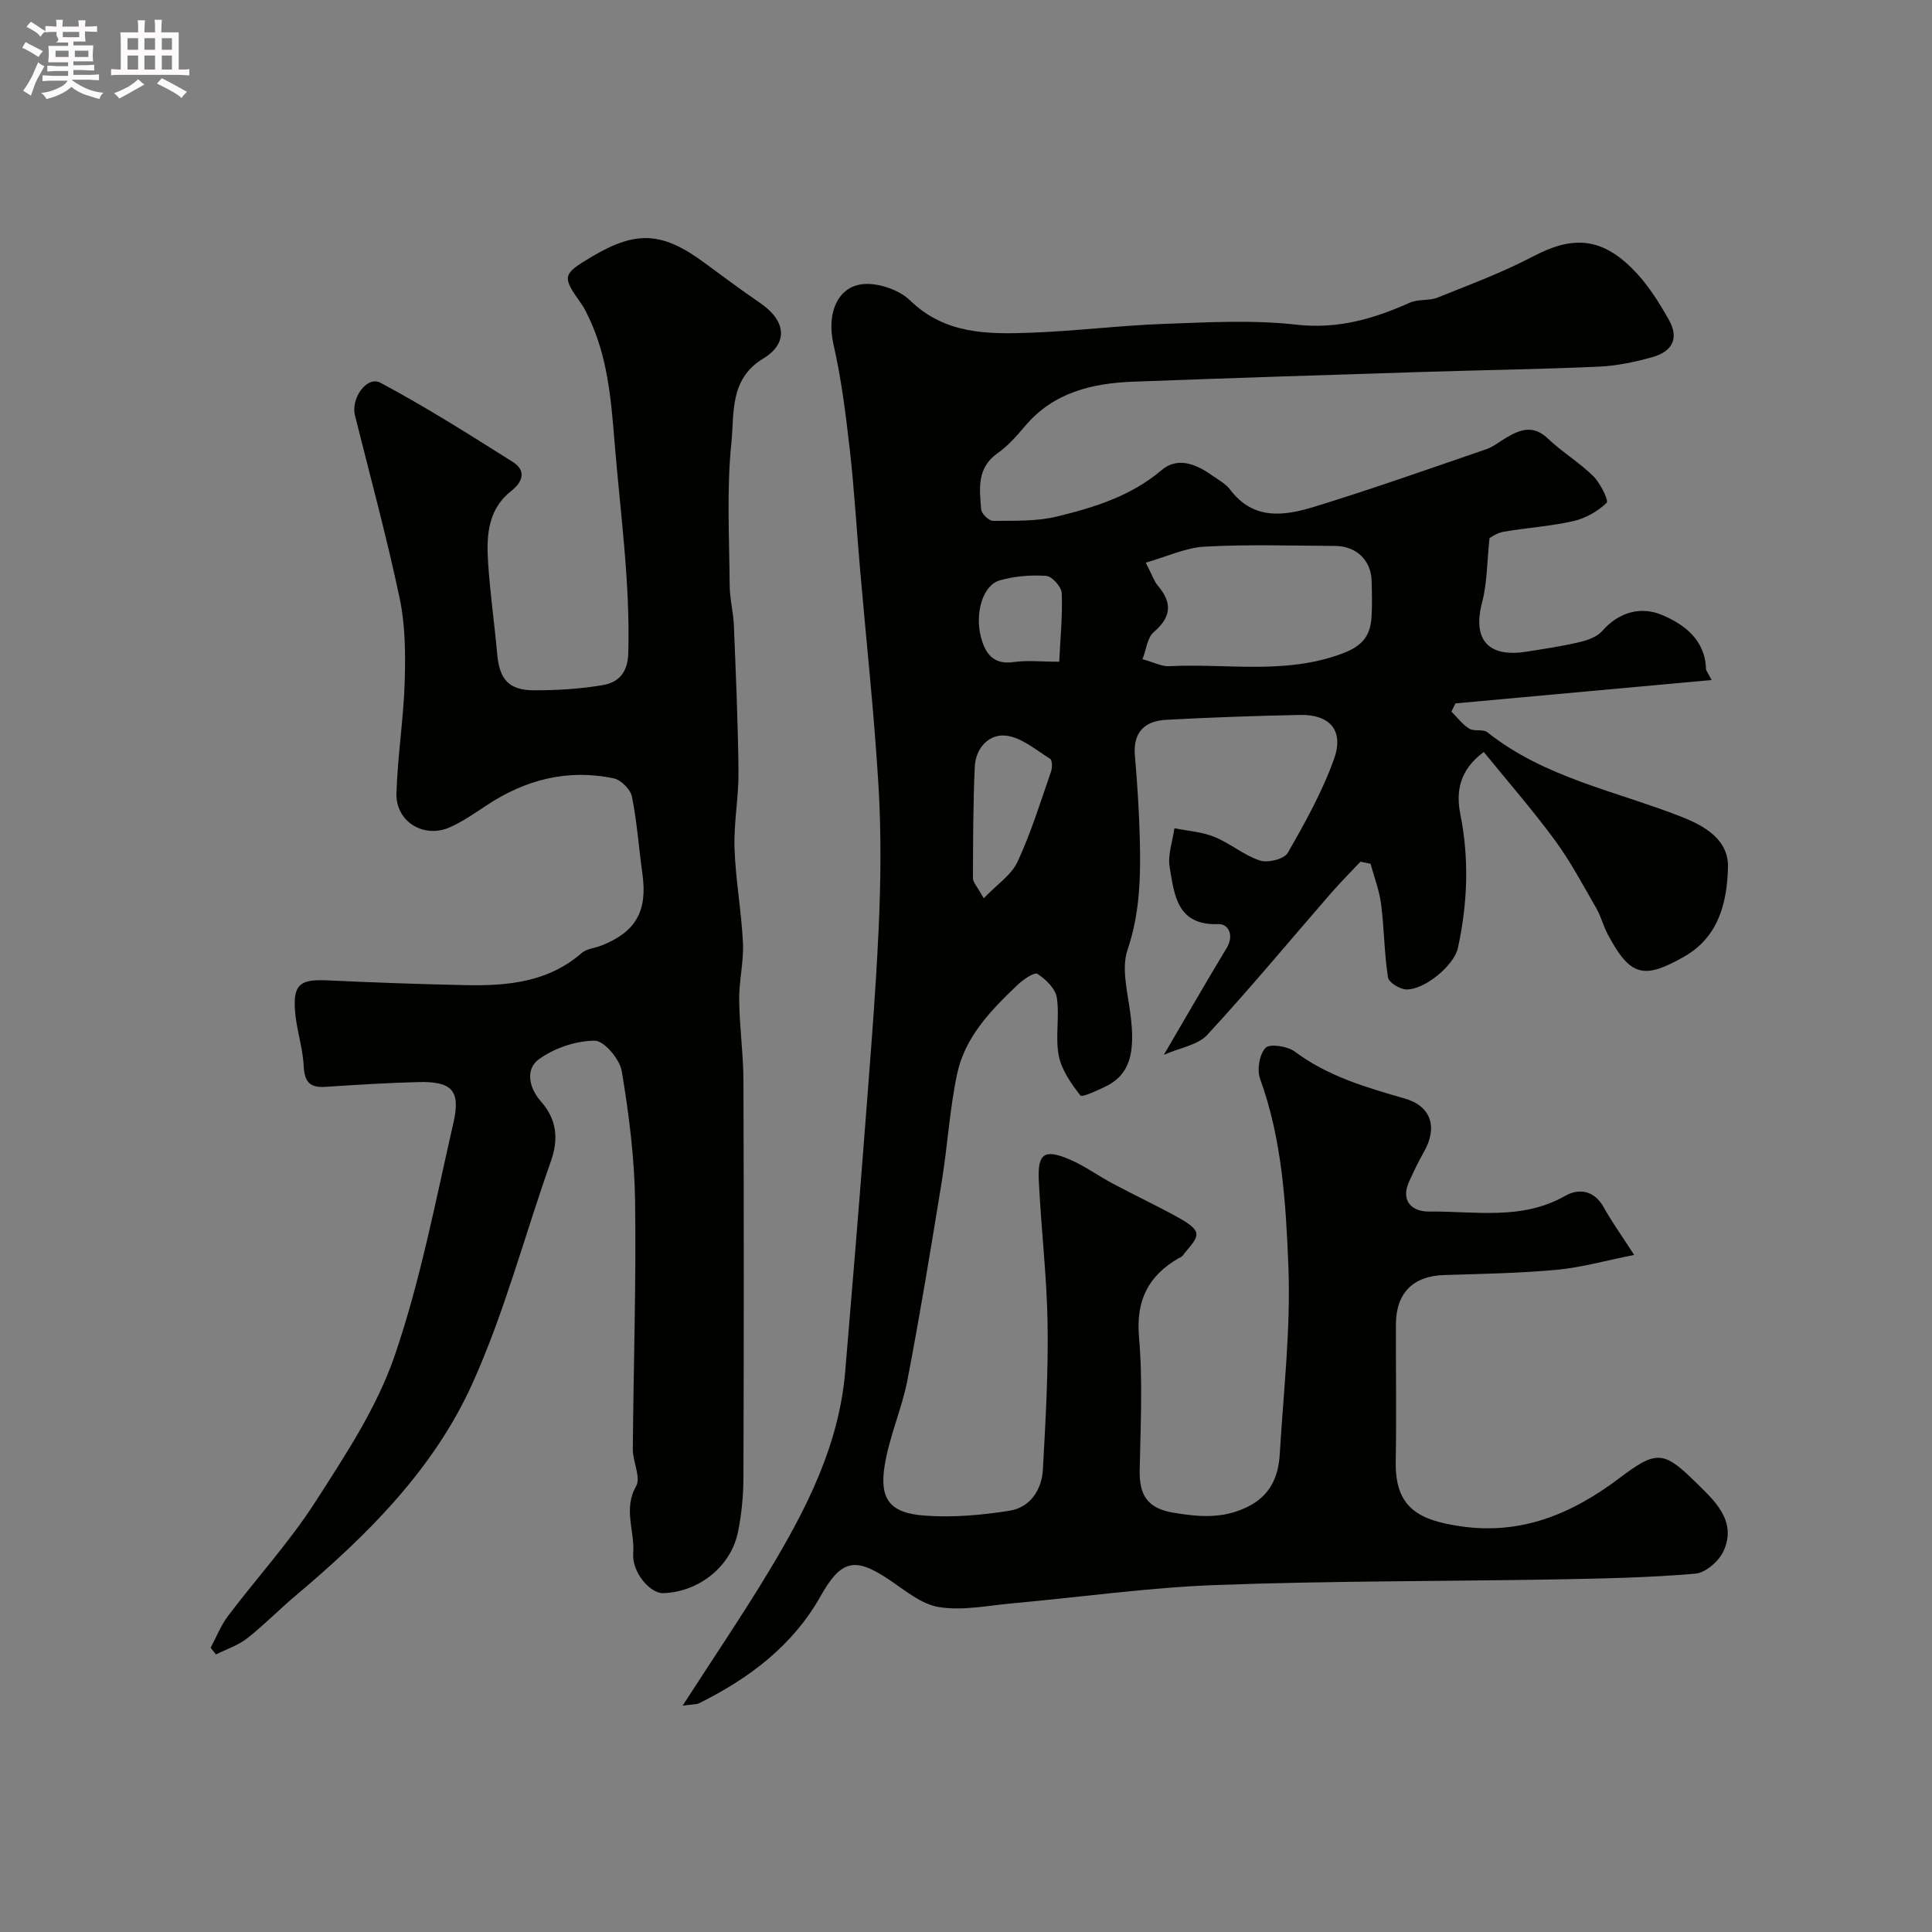
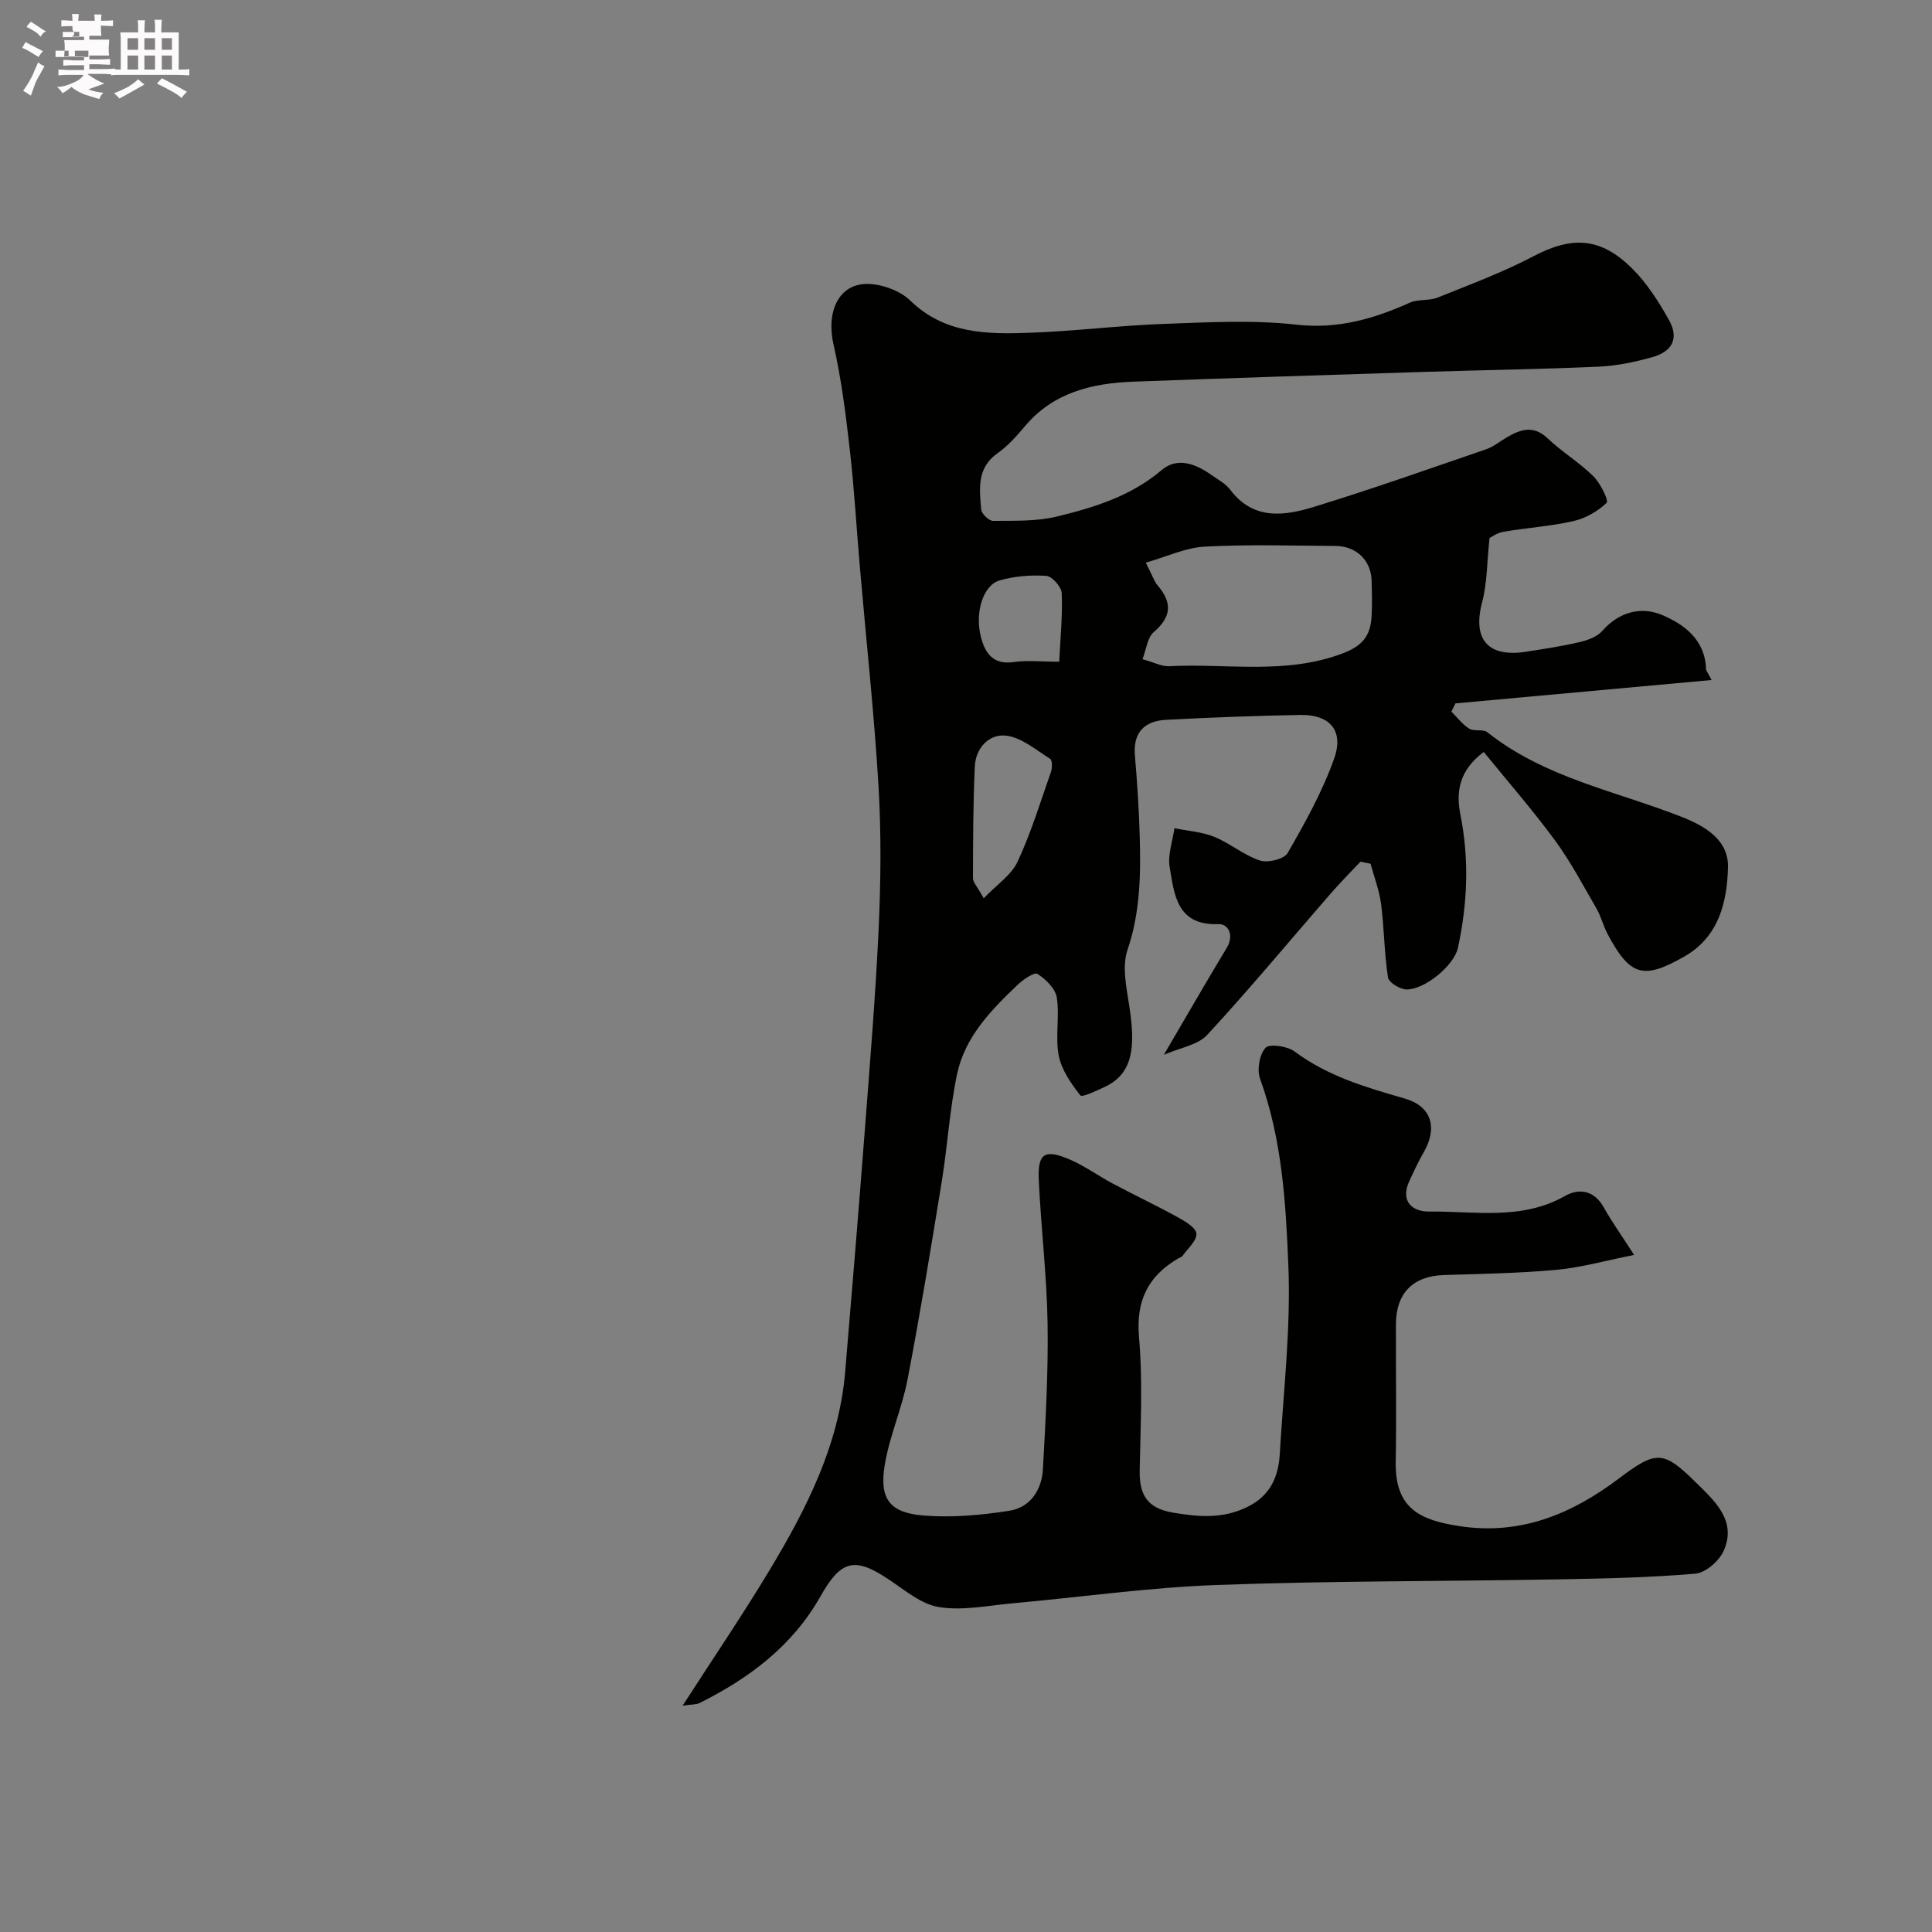
<svg xmlns="http://www.w3.org/2000/svg" enable-background="new 0 0 400 400" viewBox="0 0 400 400">
  <rect x="0" y="0" width="400" height="400" fill="#808080" stroke="none" />
-   <path d="m6.8 9.5c.6.3 1.3.7 2.1 1.1-.4.4-.7.8-.9 1.2-.7-.4-1.3-.8-1.8-1.1s-1.1-.6-1.6-.8c.2-.4.5-.8.7-1.2.4.2.8.5 1.5.8zm.9 6.9c-.3.6-.5 1.1-.7 1.7s-.4 1.1-.6 1.7c-.6-.4-1.1-.7-1.6-1 .7-1 1.2-1.8 1.5-2.4.3-.5.6-1.1.8-1.7.3-.6.5-1.2.8-1.8.3.3.8.6 1.3.8-.7 1.3-1.2 2.2-1.5 2.7zm.1-11c.4.3 1 .7 1.7 1.1-.5.2-.8.6-1.1 1.1-.5-.6-1-1-1.4-1.2s-.9-.6-1.5-.8c.2-.4.5-.7.9-1.1.5.3.9.6 1.4.9zm10.5 13.1c1 .4 2 .6 3.1.7-.4.4-.7.8-.8 1.3-.9-.2-1.9-.6-3-.9-1-.4-2-.9-2.8-1.6-.5.4-1.1.9-1.9 1.3s-1.9.9-3.3 1.2c-.1-.3-.5-.8-1.1-1.3 1 0 2.1-.3 3.2-.8 1.2-.5 1.9-1 2.3-1.7h-3.2c-.4 0-1 0-2 .1v-1.2c1 0 1.7.1 2 .1h3.3v-1h-2.3c-.2 0-.9 0-2 .1v-1.2c1.2 0 1.9.1 2 .1h2.3v-.8h-4.1c0-.7.1-1.2.1-1.6 0-.5 0-1.1-.1-1.8h4.1v-.7h-2.5c1-.6.1-1.1.1-1.6v-.6h-.5c-.4 0-1 0-1.8.1v-1.3c1.2 0 1.9.1 2.1.1h.2c0-.3 0-.8-.1-1.4h1.4c0 .6-.1 1-.1 1.4h3.4c0-.4 0-.8-.1-1.3h1.5c0 .4-.1.9-.1 1.3.7 0 1.5 0 2.5-.1v1.2c-1 0-1.8-.1-2.5-.1v.6c0 .3 0 .8.1 1.5h-2.5v.8h4.1c0 .7-.1 1.3-.1 1.8s0 1 .1 1.5h-4.1v.8h1.4c.8 0 1.8 0 2.9-.1v1.2c-1 0-1.9-.1-2.8-.1h-1.5v1h3.2c.3 0 1 0 2.1-.1v1.2c-1.1 0-1.8-.1-2.1-.1h-3.4l-.1.1c1.4 1 2.4 1.5 3.4 1.9zm-4.1-6.7v-1.3h-2.7v1.3zm2.2-4.1v-1.1h-3.4v1.1zm1.9 4.1v-1.3h-2.8v1.3z" fill="#fcfafa" />
+   <path d="m6.8 9.5c.6.3 1.3.7 2.1 1.1-.4.4-.7.8-.9 1.2-.7-.4-1.3-.8-1.8-1.1s-1.1-.6-1.6-.8c.2-.4.5-.8.7-1.2.4.2.8.5 1.5.8zm.9 6.9c-.3.6-.5 1.1-.7 1.7s-.4 1.1-.6 1.7c-.6-.4-1.1-.7-1.6-1 .7-1 1.2-1.8 1.5-2.4.3-.5.6-1.1.8-1.7.3-.6.5-1.2.8-1.8.3.3.8.6 1.3.8-.7 1.3-1.2 2.2-1.5 2.7zm.1-11c.4.3 1 .7 1.7 1.1-.5.2-.8.6-1.1 1.1-.5-.6-1-1-1.4-1.2s-.9-.6-1.5-.8c.2-.4.5-.7.9-1.1.5.3.9.6 1.4.9zm10.5 13.1c1 .4 2 .6 3.1.7-.4.4-.7.8-.8 1.3-.9-.2-1.9-.6-3-.9-1-.4-2-.9-2.8-1.6-.5.4-1.1.9-1.9 1.3c-.1-.3-.5-.8-1.1-1.3 1 0 2.1-.3 3.2-.8 1.2-.5 1.9-1 2.3-1.7h-3.2c-.4 0-1 0-2 .1v-1.2c1 0 1.7.1 2 .1h3.3v-1h-2.3c-.2 0-.9 0-2 .1v-1.2c1.2 0 1.9.1 2 .1h2.3v-.8h-4.1c0-.7.1-1.2.1-1.6 0-.5 0-1.1-.1-1.8h4.1v-.7h-2.5c1-.6.1-1.1.1-1.6v-.6h-.5c-.4 0-1 0-1.8.1v-1.3c1.2 0 1.9.1 2.1.1h.2c0-.3 0-.8-.1-1.4h1.4c0 .6-.1 1-.1 1.4h3.4c0-.4 0-.8-.1-1.3h1.5c0 .4-.1.9-.1 1.3.7 0 1.5 0 2.5-.1v1.2c-1 0-1.8-.1-2.5-.1v.6c0 .3 0 .8.1 1.5h-2.5v.8h4.1c0 .7-.1 1.3-.1 1.8s0 1 .1 1.5h-4.1v.8h1.4c.8 0 1.8 0 2.9-.1v1.2c-1 0-1.9-.1-2.8-.1h-1.5v1h3.2c.3 0 1 0 2.1-.1v1.2c-1.1 0-1.8-.1-2.1-.1h-3.4l-.1.1c1.4 1 2.4 1.5 3.4 1.9zm-4.1-6.7v-1.3h-2.7v1.3zm2.2-4.1v-1.1h-3.4v1.1zm1.9 4.1v-1.3h-2.8v1.3z" fill="#fcfafa" />
  <path d="m37 6.7v2.3 5.4c1 0 1.8 0 2.2-.1v1.3c-.6 0-1.5-.1-2.5-.1h-11.9c-.7 0-1.3 0-1.8.1v-1.3c.5 0 1.1.1 2 .1v-5.2c0-1 0-1.8-.1-2.5h3.7c0-1.3 0-2.1-.1-2.5h1.5c0 .4-.1 1.3-.1 2.5h2.2c0-1.2 0-2.1-.1-2.6h1.5c0 .4-.1 1.3-.1 2.6zm-12.3 13.7c-.3-.4-.7-.8-1.1-1.1 1.1-.4 2.1-.9 2.9-1.3.8-.5 1.5-1 2.1-1.6.4.4.9.8 1.3 1.1-2.5 1.4-4.2 2.4-5.2 2.9zm3.9-10.1v-2.4h-2.2v2.4zm0 4.1v-2.9h-2.2v2.9zm3.5-4.1v-2.4h-2.2v2.4zm0 4.1v-2.9h-2.2v2.9zm.4 2.9 1-1.1c.6.3 1.4.7 2.5 1.3s2 1.1 2.7 1.5c-.4.4-.8.8-1.1 1.3-.8-.8-2.5-1.7-5.1-3zm3.1-7v-2.4h-2.1v2.4zm0 4.1v-2.9h-2.1v2.9z" fill="#fcfafa" />
  <g fill="#010100">
    <path d="m141.33 353.14c6.42-9.97 12.46-18.85 17.99-28.04 7.67-12.74 14.39-25.93 15.67-41.13 1.38-16.39 2.74-32.79 4-49.19 1.08-14.13 2.26-28.25 2.92-42.4.45-9.84.56-19.75-.02-29.58-.9-15.06-2.54-30.08-3.84-45.12-.71-8.2-1.18-16.42-2.11-24.59-.83-7.29-1.74-14.62-3.37-21.76-1.58-6.94 1.17-12.79 7.34-12.54 2.94.12 6.49 1.44 8.56 3.45 7.19 6.97 16.01 6.97 24.87 6.65 9.21-.33 18.4-1.5 27.61-1.83 9.15-.33 18.42-.86 27.47.16 8.58.96 15.98-1.2 23.48-4.56 1.72-.77 3.97-.34 5.74-1.05 6.69-2.69 13.49-5.22 19.85-8.56 7.89-4.14 13.81-4.01 20.38 2.49 3.09 3.05 5.54 6.9 7.68 10.73 2.09 3.73.75 6.51-3.48 7.68-3.58 1-7.32 1.79-11.01 1.96-12.09.54-24.2.71-36.3 1.09-20.03.63-40.07 1.27-60.1 2.02-8.55.32-16.54 2.21-22.44 9.2-1.71 2.03-3.53 4.1-5.68 5.61-4.36 3.06-3.74 7.41-3.4 11.64.07.89 1.61 2.38 2.46 2.37 4.42-.04 8.99.13 13.23-.9 7.73-1.88 15.32-4.22 21.67-9.61 3.31-2.81 7.11-1.26 10.38 1.05 1.33.94 2.89 1.76 3.83 3.02 4.83 6.4 11.27 5.41 17.47 3.5 11.94-3.67 23.73-7.84 35.55-11.9 1.51-.52 2.81-1.63 4.22-2.44 2.86-1.67 5.53-2.61 8.49.21 2.95 2.81 6.54 4.96 9.44 7.82 1.46 1.44 3.23 5.05 2.76 5.51-1.83 1.77-4.39 3.22-6.9 3.79-4.76 1.08-9.69 1.38-14.51 2.22-1.38.24-2.63 1.2-2.84 1.3-.54 5.03-.48 9.27-1.52 13.23-2.04 7.68 1.12 11.54 9.11 10.29 3.7-.58 7.41-1.13 11.05-1.99 1.68-.39 3.64-1.09 4.71-2.32 3.48-3.98 8.07-5.11 12.36-3.3 4.59 1.93 8.95 5.15 9.11 11.21.01.3.29.59 1.16 2.26-18.05 1.65-35.54 3.24-53.04 4.84-.28.57-.55 1.14-.83 1.7 1.21 1.2 2.27 2.66 3.69 3.53 1.02.63 2.87.04 3.75.74 11.82 9.41 26.51 12.15 40.09 17.47 4.91 1.92 9.86 4.76 9.73 10.47-.17 7.2-1.87 14.41-9.04 18.5-8.51 4.86-11.25 4.05-15.88-4.65-.91-1.72-1.37-3.68-2.34-5.35-2.75-4.76-5.34-9.67-8.58-14.08-4.64-6.31-9.81-12.23-14.72-18.27-5.05 3.73-5.79 8.2-4.85 12.9 1.86 9.3 1.49 18.51-.51 27.69-.79 3.6-6.83 8.6-10.6 8.58-1.35-.01-3.7-1.43-3.87-2.48-.78-5.02-.78-10.15-1.43-15.19-.36-2.83-1.43-5.58-2.18-8.36-.7-.14-1.39-.28-2.09-.43-2.03 2.16-4.13 4.27-6.08 6.5-8.53 9.81-16.83 19.82-25.64 29.36-1.95 2.11-5.61 2.65-8.99 4.13 4.64-7.91 8.75-15.08 13.03-22.15 1.56-2.58.33-4.98-1.69-4.91-8.66.33-9.16-6.07-10.13-11.79-.44-2.56.61-5.37.98-8.07 2.77.57 5.69.75 8.26 1.79 3.27 1.33 6.12 3.81 9.44 4.9 1.64.54 5.02-.29 5.75-1.56 3.61-6.29 7.2-12.72 9.62-19.53 2.07-5.84-.92-9.16-7.01-9.05-9.26.18-18.52.51-27.77 1.01-4.43.24-6.89 2.55-6.47 7.41.48 5.59.85 11.19 1 16.8.22 7.9.1 15.68-2.53 23.42-1.18 3.47-.21 7.84.38 11.71 1.24 8.16.89 13.84-5.03 16.63-1.7.8-4.76 2.26-5.12 1.79-1.92-2.45-3.89-5.28-4.47-8.25-.75-3.88.21-8.07-.4-12-.29-1.86-2.28-3.8-4.01-4.91-.64-.41-2.97 1.18-4.12 2.28-5.49 5.23-10.89 10.78-12.51 18.44-1.55 7.34-1.98 14.91-3.19 22.34-2.22 13.68-4.47 27.36-7.08 40.96-1.16 6.02-3.78 11.78-4.74 17.82-1.1 6.92 1.1 9.76 8.14 10.31 5.85.46 11.89-.08 17.72-1 4.27-.68 6.67-4.3 6.91-8.54.56-10.09 1.13-20.2.97-30.29-.16-9.88-1.36-19.73-1.82-29.61-.26-5.57 1.19-6.51 6.41-4.28 3.11 1.33 5.9 3.39 8.91 4.99 4.42 2.35 8.95 4.49 13.33 6.9 1.57.87 3.86 2.17 3.98 3.45.14 1.43-1.79 3.08-2.86 4.6-.17.24-.55.34-.84.51-6.29 3.66-8.84 8.74-8.18 16.34.8 9.12.31 18.37.14 27.56-.09 5.04 1.5 7.87 6.98 8.78 5.33.89 10.22 1.29 15.28-1.18 4.75-2.31 6.46-6.2 6.74-10.95.77-13.01 2.31-26.08 1.78-39.05-.52-12.98-1.31-26.15-5.86-38.67-.67-1.86-.13-5.05 1.14-6.4.85-.9 4.53-.35 6.03.77 6.85 5.11 14.75 7.42 22.76 9.72 5.53 1.58 6.9 5.98 3.98 11.09-1.12 1.96-2.09 4.01-3.03 6.07-1.92 4.22.76 6.29 4.13 6.25 9.45-.11 19.15 1.88 28.15-3.24 2.86-1.63 6.03-1.18 8 2.37 1.64 2.95 3.62 5.7 6.29 9.85-6.1 1.21-11.02 2.62-16.03 3.08-7.73.71-15.52.84-23.29 1.08-6.41.19-9.98 3.69-10 10.2-.03 9.5.12 19-.04 28.5-.16 9.71 5.08 12.07 13.34 13.31 12.53 1.87 23.09-2.5 32.94-9.94 7.66-5.78 9.14-5.77 15.85.86 3.69 3.65 8.65 7.89 5.73 14.25-.95 2.07-3.71 4.46-5.81 4.65-9.44.81-18.95 1.01-28.44 1.18-23.6.42-47.21.3-70.79 1.17-14.08.52-28.1 2.52-42.16 3.79-5.08.46-10.31 1.57-15.22.78-3.71-.59-7.13-3.55-10.47-5.77-6.99-4.65-9.82-4-14.06 3.53-5.8 10.28-14.77 16.99-25.1 22.13-.66.31-1.52.24-3.45.52zm95.89-236.65c1.39 2.71 1.74 3.88 2.46 4.72 3.04 3.55 2.9 6.49-.81 9.66-1.33 1.13-1.54 3.58-2.33 5.61 2.4.66 3.99 1.53 5.52 1.45 11.95-.62 24.04 1.82 35.87-2.63 4.19-1.57 5.78-3.69 6.03-7.54.16-2.49.08-5 .02-7.49-.1-4.25-3.16-7.22-7.54-7.24-8.99-.05-18.01-.34-26.97.14-3.96.2-7.83 2.06-12.25 3.32zm-33.55 69.49c2.73-2.85 5.72-4.81 7-7.56 2.79-5.99 4.74-12.38 6.93-18.64.28-.81.28-2.38-.18-2.67-2.93-1.84-5.91-4.42-9.1-4.8-3.53-.42-6.32 2.54-6.5 6.4-.35 7.7-.36 15.41-.38 23.12 0 .84.87 1.69 2.23 4.15zm15.63-48.98c.23-4.87.71-9.54.52-14.19-.05-1.3-2-3.5-3.19-3.58-3.2-.22-6.59.05-9.67.94-3.44.99-5.17 6.68-3.87 11.72.87 3.36 2.54 5.81 6.81 5.18 2.76-.4 5.61-.07 9.4-.07z" />
-     <path d="m43.61 341.15c1.19-2.21 2.11-4.62 3.61-6.6 5.97-7.89 12.71-15.27 18.04-23.56 6.22-9.67 12.78-19.58 16.46-30.33 5.36-15.63 8.46-32.05 12.16-48.21 1.53-6.69-.34-8.58-7.22-8.42-6.44.16-12.87.57-19.3.99-3.2.21-4.32-1-4.48-4.28-.19-3.88-1.54-7.69-1.81-11.58-.38-5.36 1.14-6.44 6.56-6.19 9.59.44 19.19.8 28.79.99 8.63.18 17.05-.58 24.03-6.66 1.03-.89 2.72-1 4.08-1.54 7.13-2.82 9.55-7.14 8.48-14.8-.75-5.34-1.11-10.75-2.17-16.02-.3-1.5-2.27-3.48-3.78-3.79-9.53-2-18.29.26-26.35 5.61-2.44 1.62-4.89 3.32-7.55 4.51-5.38 2.41-11.25-1.14-11.08-7 .23-7.71 1.47-15.39 1.71-23.11.17-5.75.14-11.67-1.04-17.26-2.68-12.72-6.11-25.28-9.26-37.9-.88-3.54 2.47-8.25 5.28-6.75 9.37 4.99 18.37 10.7 27.36 16.36 2.83 1.78 2.2 4.08-.29 6.04-4.86 3.83-5.14 9.29-4.79 14.74.41 6.38 1.32 12.73 1.9 19.1.47 5.17 2.39 7.42 7.62 7.43 4.76.01 9.57-.28 14.25-1.08 3.23-.55 5.15-2.58 5.26-6.6.41-14.75-1.68-29.28-2.86-43.91-.72-8.92-1.46-17.58-5.38-25.72-.43-.89-.83-1.8-1.4-2.59-4.16-5.83-4.1-6.2 2.15-9.91 9.17-5.44 14.59-5.12 23.3 1.33 3.81 2.82 7.62 5.64 11.53 8.32 5.3 3.64 5.88 8.28.57 11.49-7 4.24-5.94 11.38-6.56 17.37-1.01 9.76-.43 19.7-.36 29.56.02 2.76.75 5.52.87 8.29.41 10.1.86 20.2.96 30.3.05 5.26-1 10.55-.83 15.8.22 6.55 1.43 13.06 1.75 19.61.19 3.91-.82 7.87-.78 11.79.06 5.6.86 11.2.88 16.8.1 27.36.09 54.72 0 82.08-.01 3.76-.37 7.57-1.11 11.26-1.45 7.21-8.07 12.47-15.48 12.74-2.68.1-6.53-4.29-6.23-8.25.35-4.59-2.11-9.15.6-13.91 1.03-1.82-.7-5.05-.68-7.64.13-17.13.71-34.27.47-51.4-.13-8.98-1.28-18.01-2.76-26.88-.41-2.48-3.68-6.33-5.61-6.31-3.91.03-8.35 1.53-11.54 3.84-2.84 2.06-2.1 5.89.42 8.75 3.25 3.68 3.7 7.71 2.06 12.36-5.42 15.32-9.57 31.2-16.22 45.96-8.01 17.8-21.81 31.52-36.67 44.02-3.41 2.87-6.53 6.09-10.03 8.83-1.87 1.46-4.27 2.23-6.43 3.32-.36-.46-.73-.92-1.1-1.39z" />
  </g>
</svg>